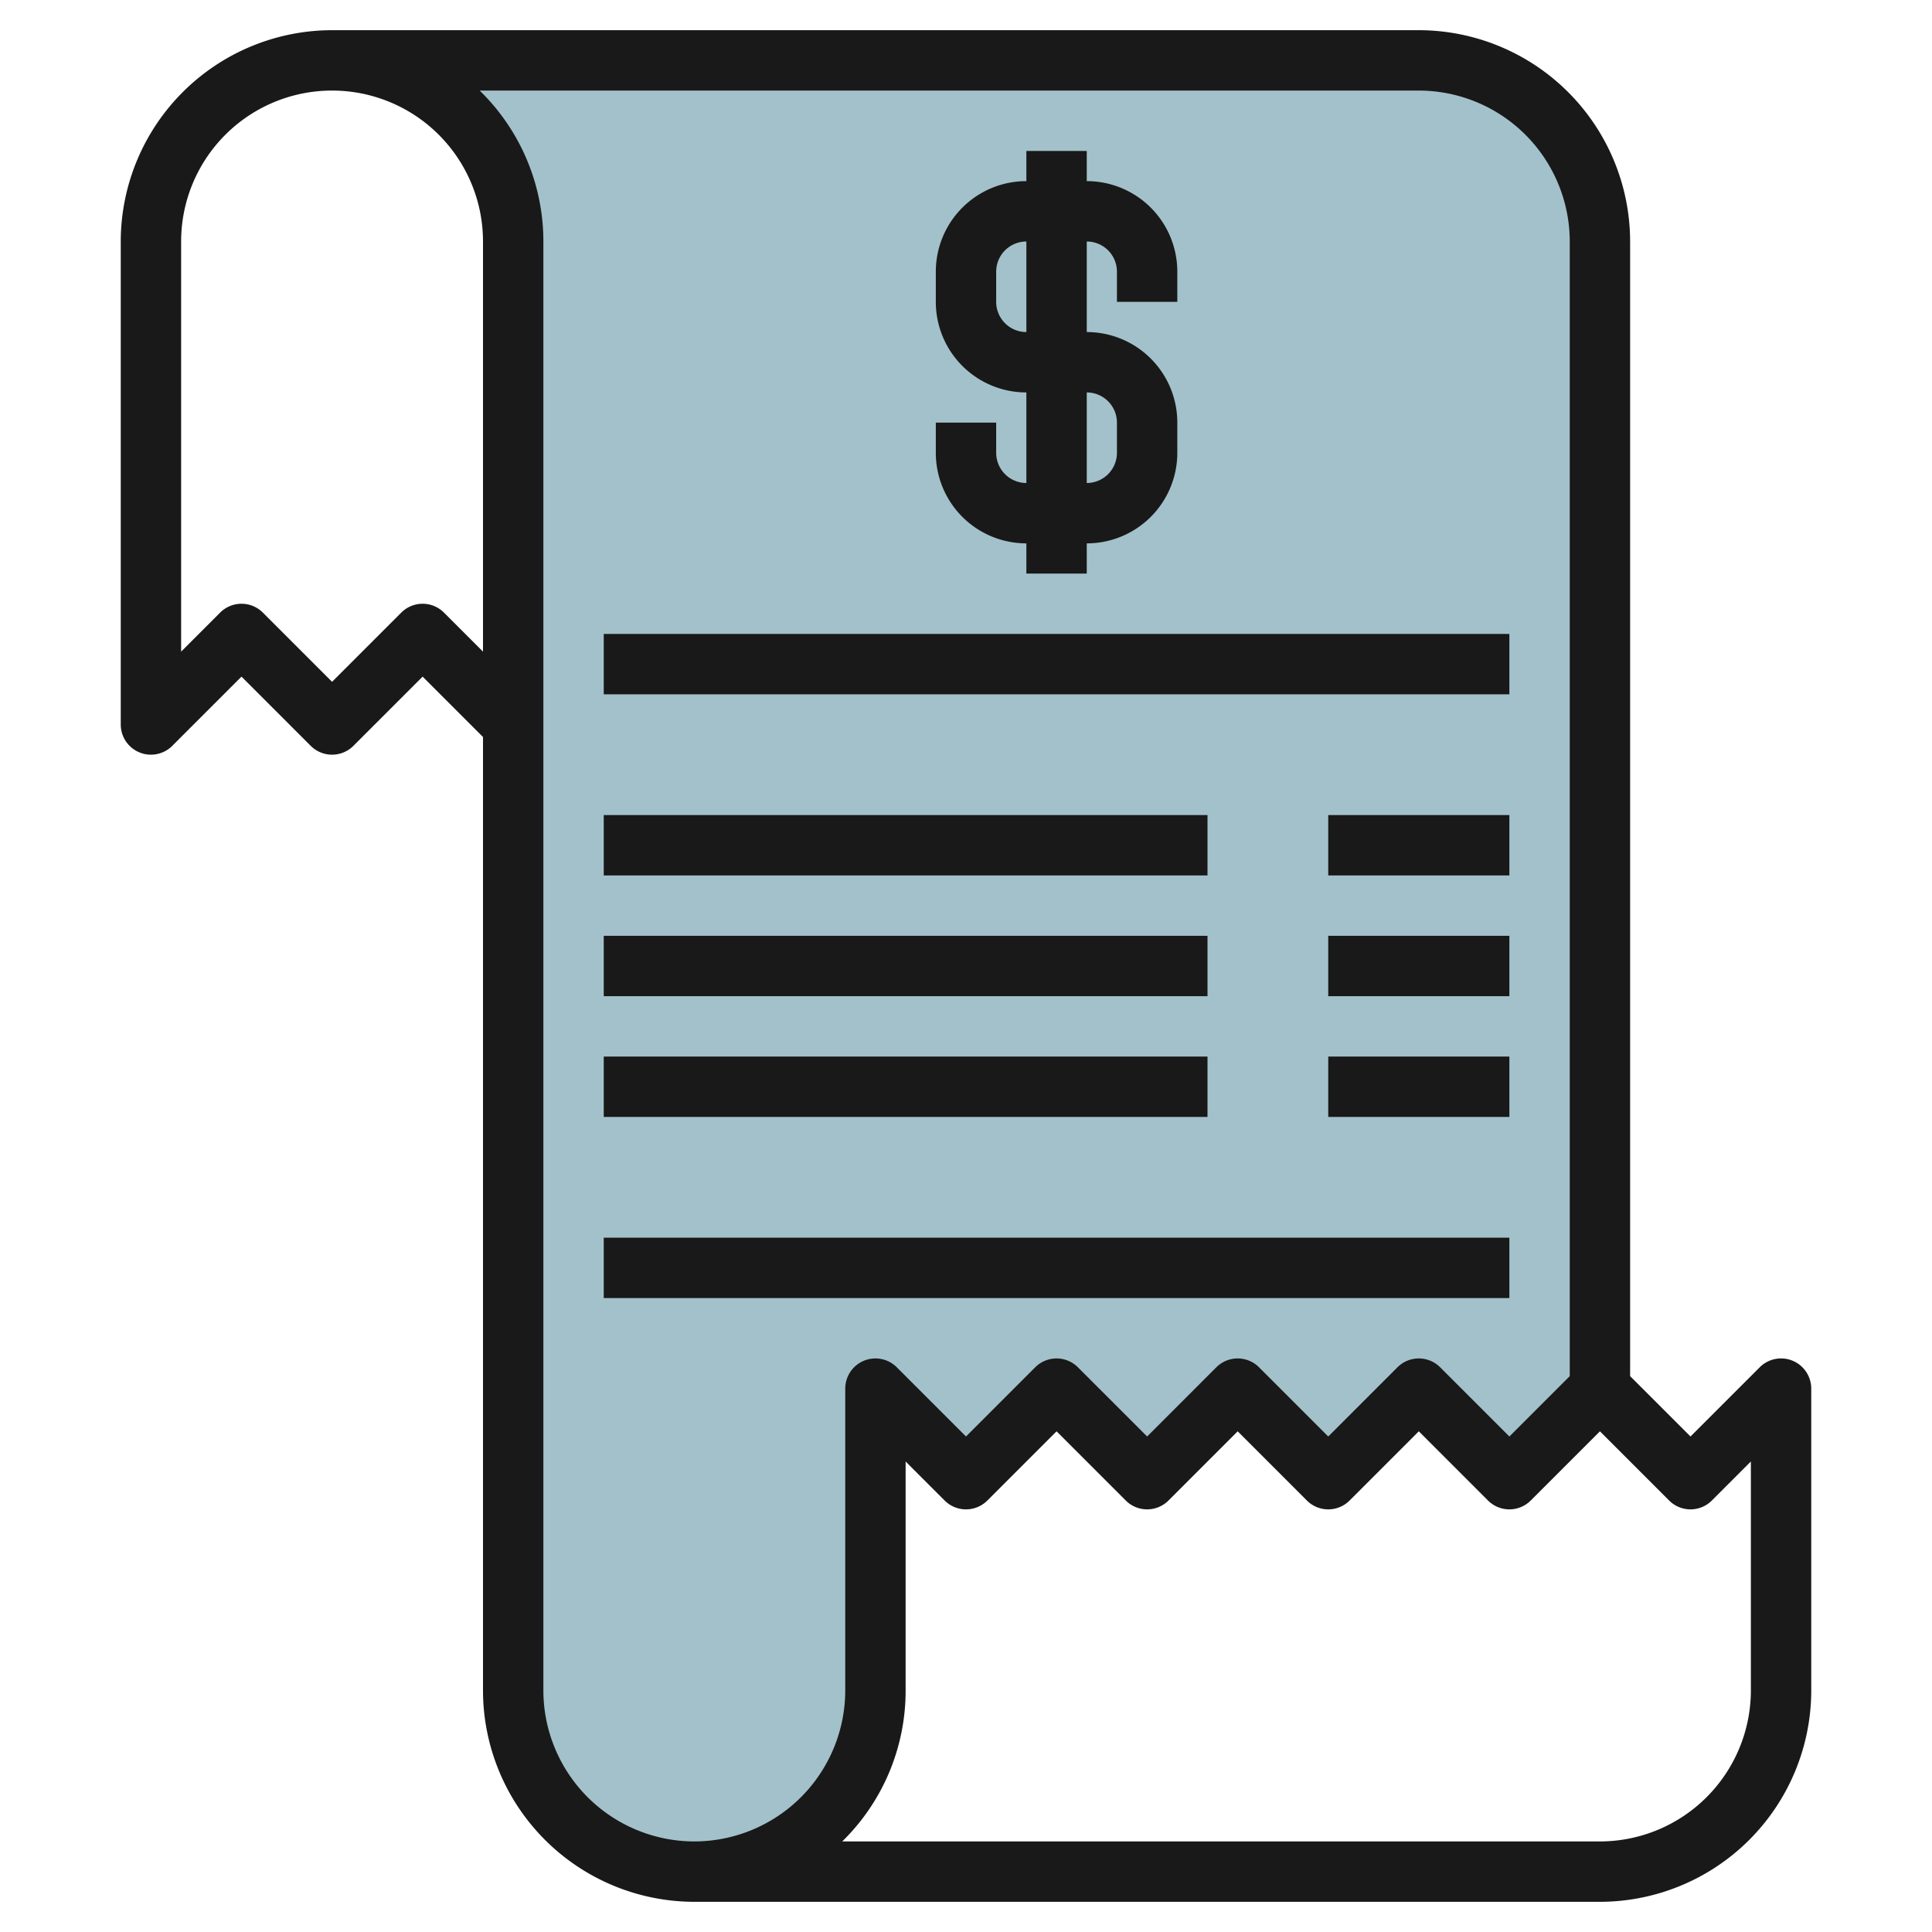
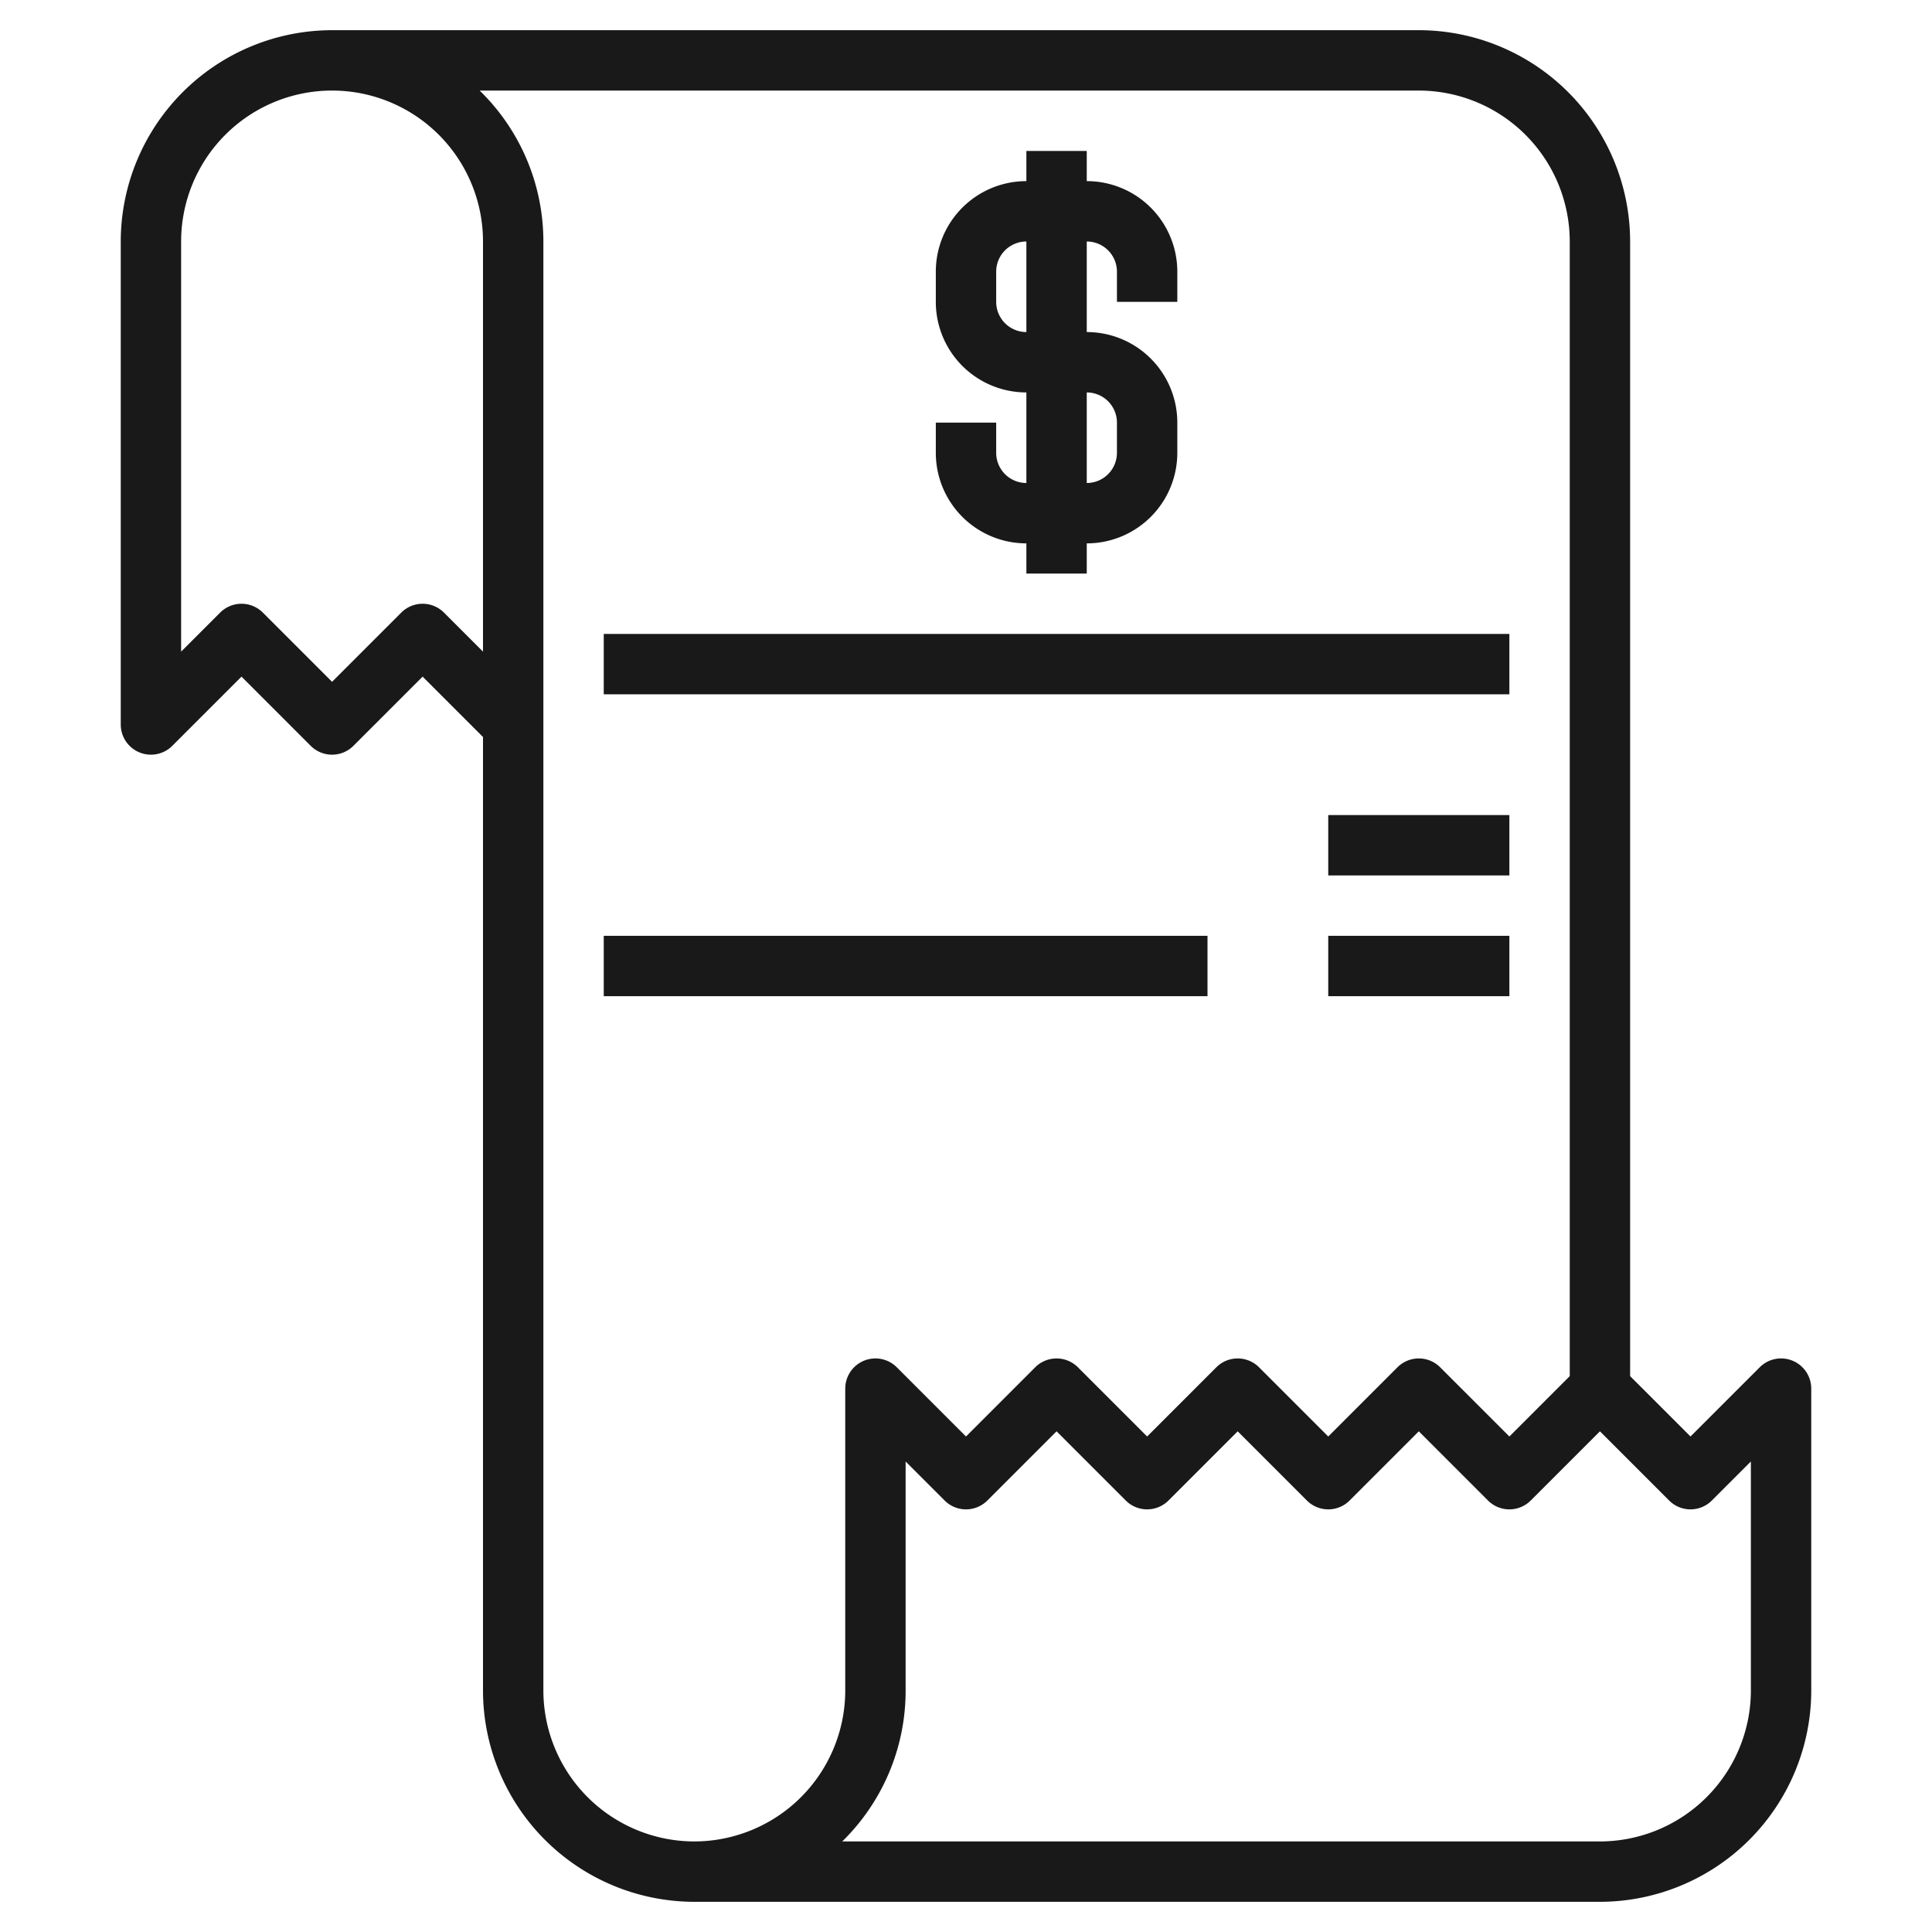
<svg xmlns="http://www.w3.org/2000/svg" id="Layer_3" height="512" viewBox="0 0 64 64" width="512" data-name="Layer 3">
-   <path d="m53 46v-38a6 6 0 0 0 -6-6h-36-.185a6 6 0 0 1 6.185 6v48a6 6 0 0 0 12 0v-10l3 3 3-3 3 3 3-3 3 3 3-3 3 3z" fill="#a3c1ca" />
  <g fill="#191919">
    <path d="m20 21h30v2h-30z" />
    <path d="m34 18v1h2v-1a3 3 0 0 0 3-3v-1a3 3 0 0 0 -3-3v-3a1 1 0 0 1 1 1v1h2v-1a3 3 0 0 0 -3-3v-1h-2v1a3 3 0 0 0 -3 3v1a3 3 0 0 0 3 3v3a1 1 0 0 1 -1-1v-1h-2v1a3 3 0 0 0 3 3zm-1-8v-1a1 1 0 0 1 1-1v3a1 1 0 0 1 -1-1zm3 3a1 1 0 0 1 1 1v1a1 1 0 0 1 -1 1z" />
-     <path d="m20 27h20v2h-20z" />
    <path d="m44 27h6v2h-6z" />
    <path d="m20 31h20v2h-20z" />
    <path d="m44 31h6v2h-6z" />
-     <path d="m20 35h20v2h-20z" />
-     <path d="m44 35h6v2h-6z" />
-     <path d="m20 41h30v2h-30z" />
    <path d="m59.383 45.076a1 1 0 0 0 -1.09.217l-2.293 2.293-2-2v-37.586a7.008 7.008 0 0 0 -7-7h-36a7.008 7.008 0 0 0 -7 7v16a1 1 0 0 0 1.707.707l2.293-2.293 2.293 2.293a1 1 0 0 0 1.414 0l2.293-2.293 2 2v31.586a7.008 7.008 0 0 0 7 7h30a7.008 7.008 0 0 0 7-7v-10a1 1 0 0 0 -.617-.924zm-43.383-23.49-1.293-1.293a1 1 0 0 0 -1.414 0l-2.293 2.293-2.293-2.293a1 1 0 0 0 -1.414 0l-1.293 1.293v-13.586a5 5 0 0 1 10 0zm7 39.414a5.006 5.006 0 0 1 -5-5v-48a6.973 6.973 0 0 0 -2.111-5h31.111a5.006 5.006 0 0 1 5 5v37.586l-2 2-2.293-2.293a1 1 0 0 0 -1.414 0l-2.293 2.293-2.293-2.293a1 1 0 0 0 -1.414 0l-2.293 2.293-2.293-2.293a1 1 0 0 0 -1.414 0l-2.293 2.293-2.293-2.293a1 1 0 0 0 -1.707.707v10a5.006 5.006 0 0 1 -5 5zm35-5a5.006 5.006 0 0 1 -5 5h-25.1a6.98 6.98 0 0 0 2.1-5v-7.586l1.293 1.293a1 1 0 0 0 1.414 0l2.293-2.293 2.293 2.293a1 1 0 0 0 1.414 0l2.293-2.293 2.293 2.293a1 1 0 0 0 1.414 0l2.293-2.293 2.293 2.293a1 1 0 0 0 1.414 0l2.293-2.293 2.293 2.293a1 1 0 0 0 1.414 0l1.293-1.293z" />
  </g>
</svg>